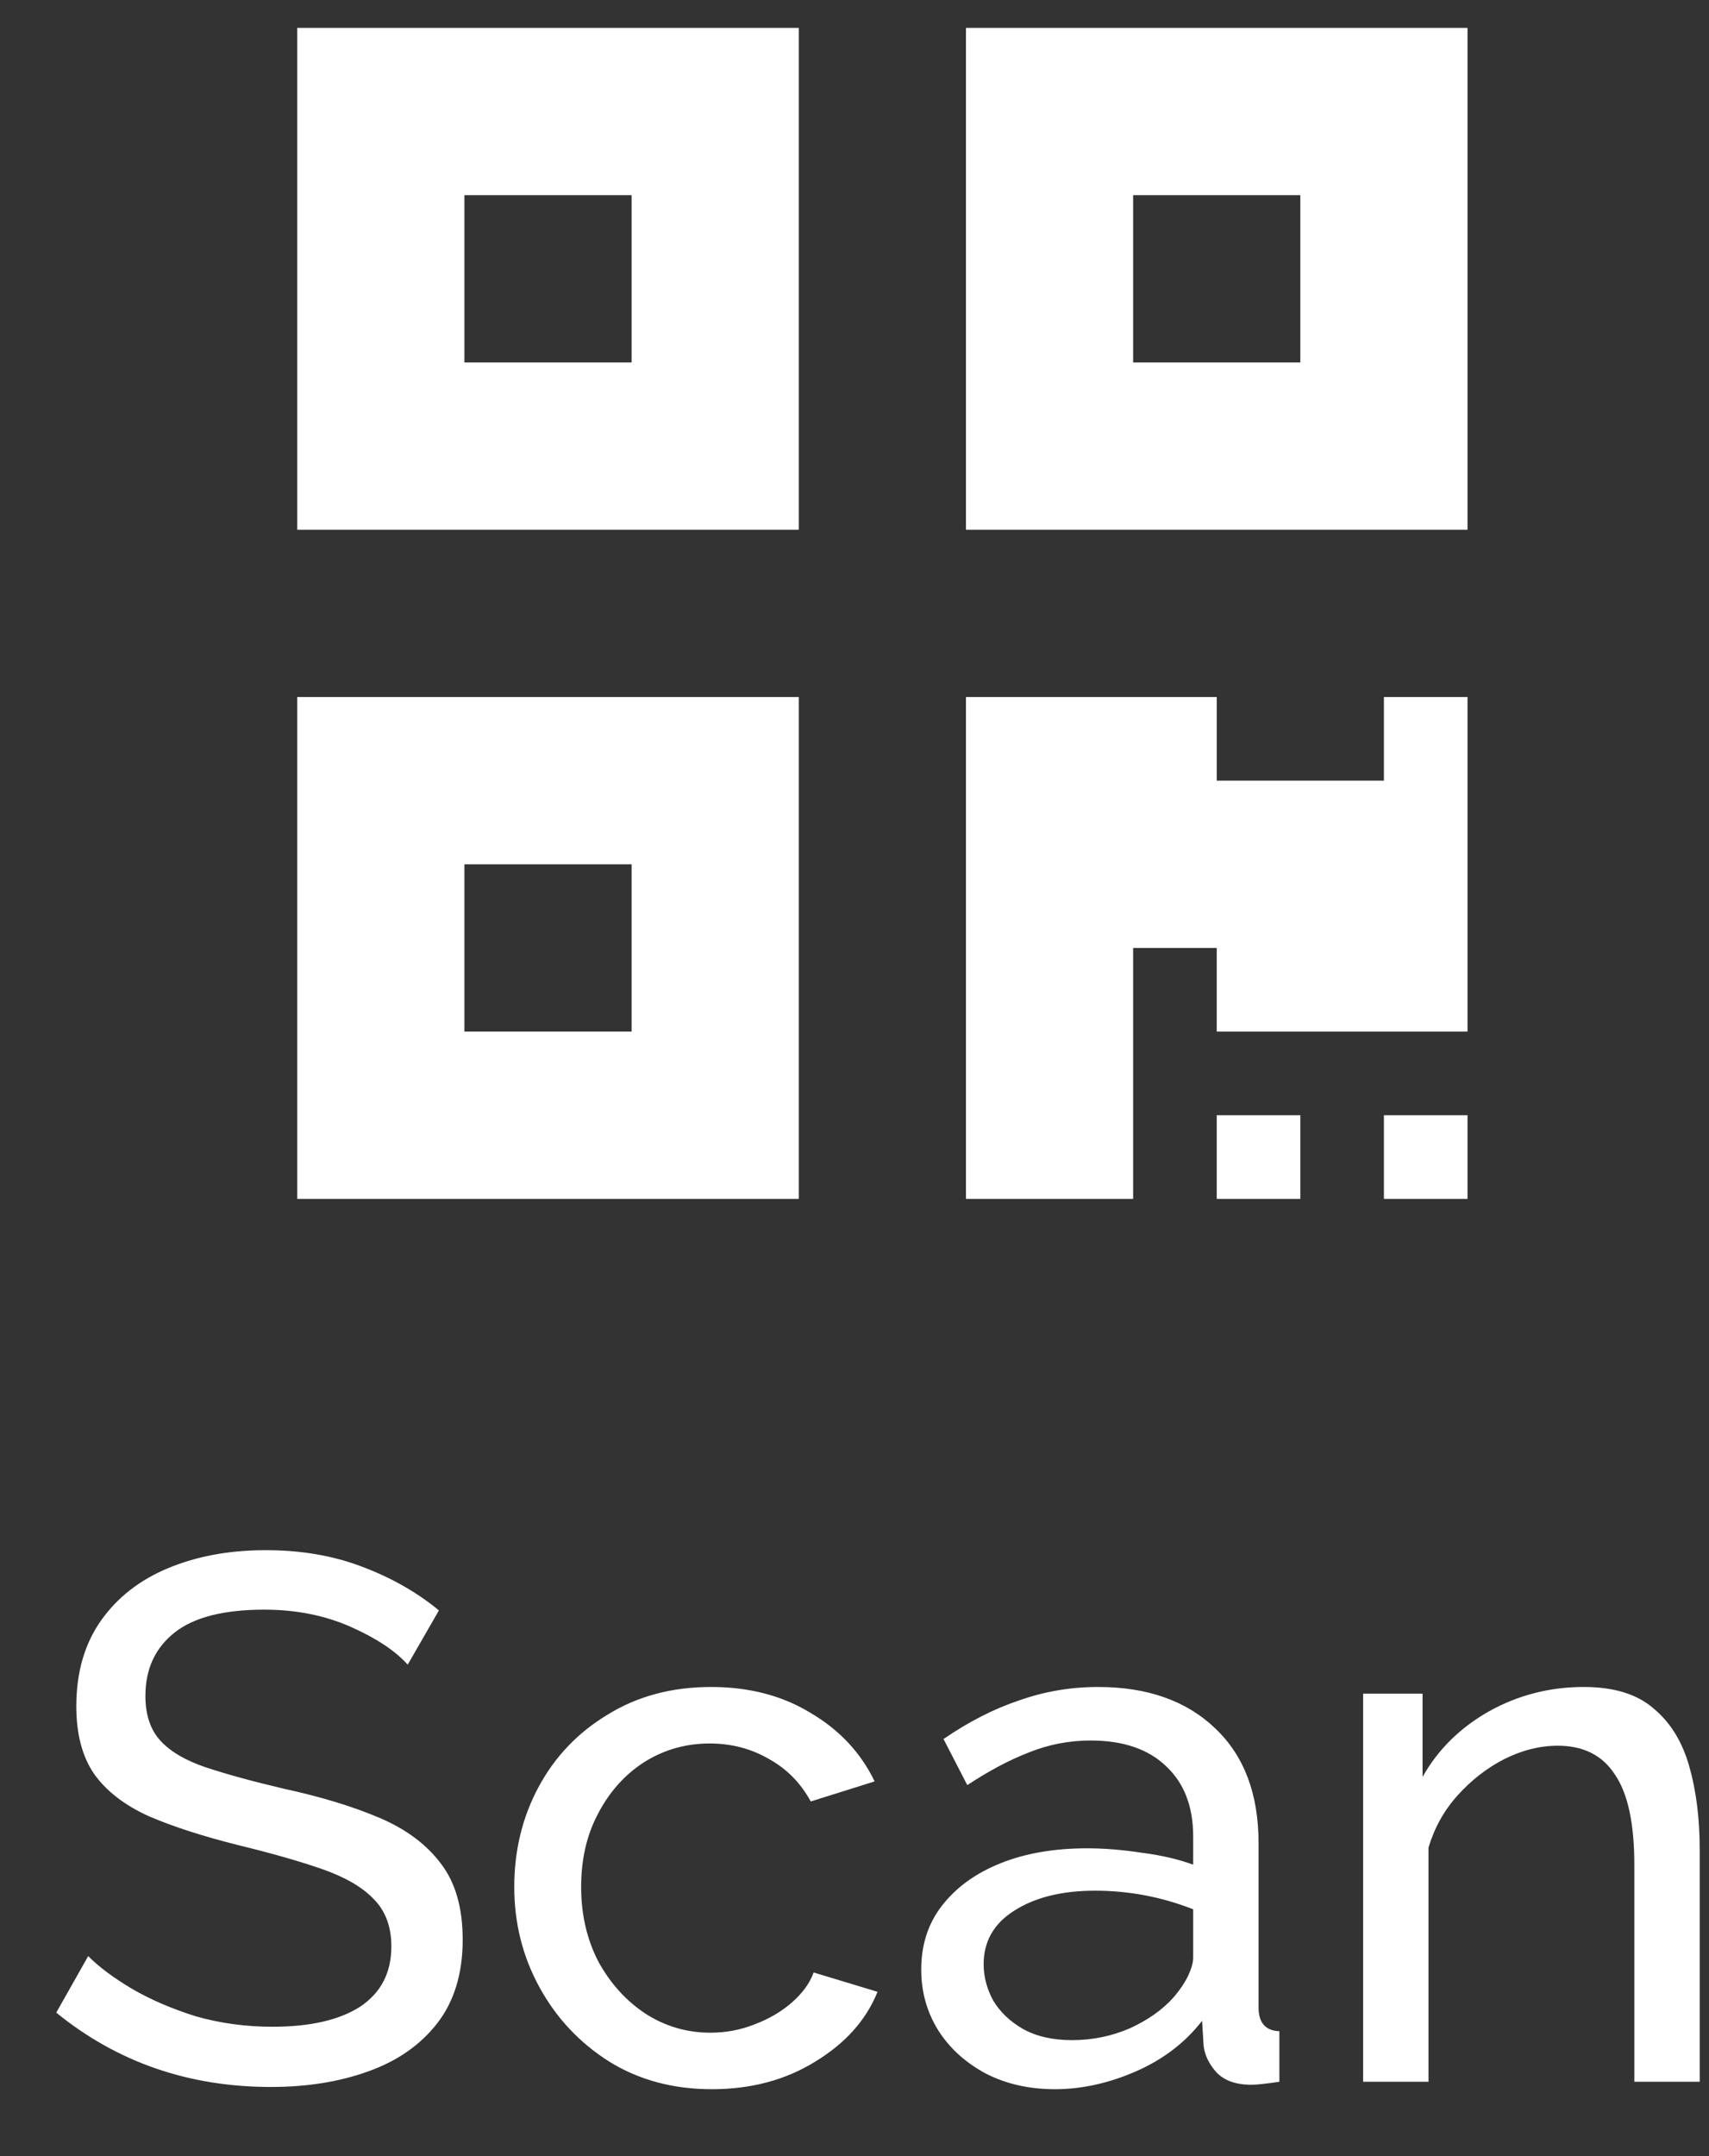
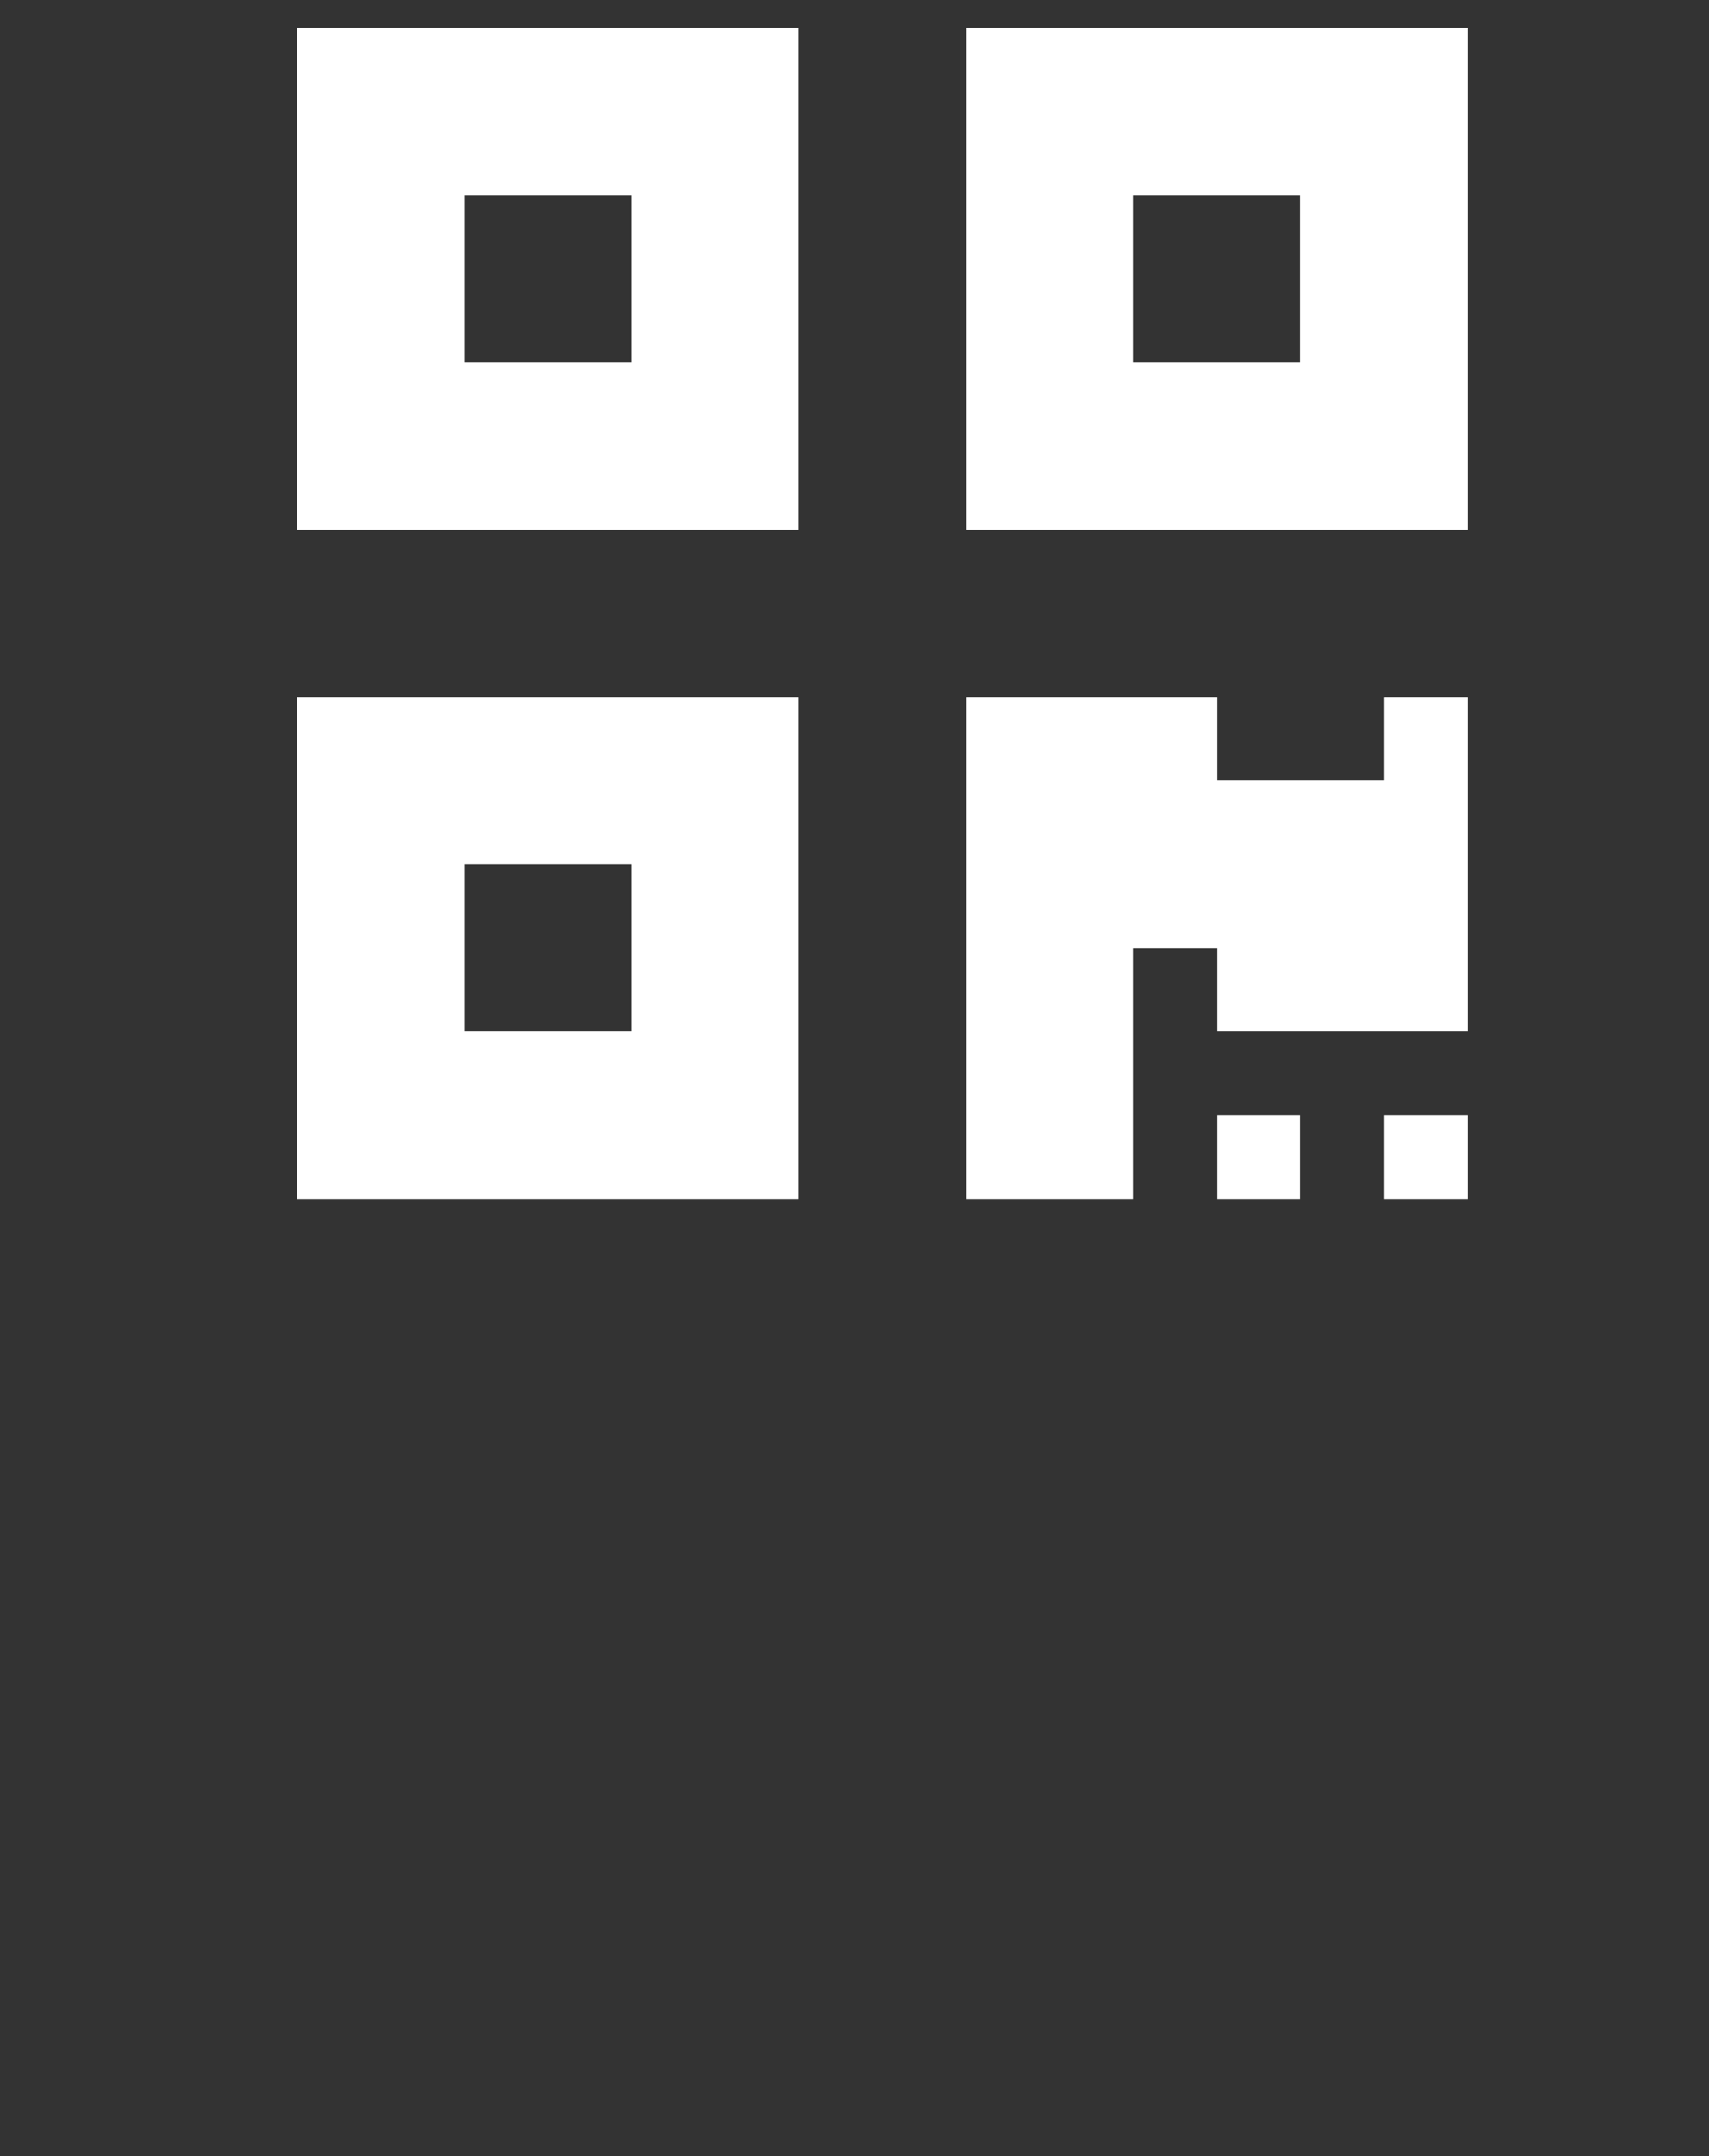
<svg xmlns="http://www.w3.org/2000/svg" width="23" height="29" viewBox="0 0 23 29" fill="none">
  <rect x="0" y="0" width="23" height="29" fill="#333333" stroke="none" />
  <path d="M4 7.125H10.75V0.375H4V7.125ZM6.25 2.625H8.5V4.875H6.25V2.625ZM13 0.375V7.125H19.75V0.375H13ZM17.5 4.875H15.25V2.625H17.5V4.875ZM4 16.125H10.75V9.375H4V16.125ZM6.25 11.625H8.5V13.875H6.25V11.625ZM18.625 9.375V10.5H16.375V9.375H13V16.125H15.25V12.75H16.375V13.875H19.75V9.375H18.625ZM18.625 15V16.125H19.75V15H18.625ZM16.375 15V16.125H17.5V15H16.375Z" fill="white" />
-   <path d="M5.487 22.39C5.32 22.203 5.063 22.033 4.717 21.88C4.37 21.727 3.983 21.65 3.557 21.65C3.01 21.65 2.607 21.753 2.347 21.96C2.087 22.167 1.957 22.45 1.957 22.81C1.957 23.063 2.023 23.263 2.157 23.41C2.29 23.557 2.493 23.677 2.767 23.77C3.047 23.863 3.4 23.96 3.827 24.06C4.32 24.167 4.747 24.297 5.107 24.45C5.467 24.603 5.743 24.81 5.937 25.07C6.13 25.323 6.227 25.663 6.227 26.09C6.227 26.543 6.113 26.917 5.887 27.21C5.66 27.503 5.35 27.72 4.957 27.86C4.57 28 4.133 28.07 3.647 28.07C2.54 28.07 1.577 27.737 0.757 27.07L1.187 26.31C1.333 26.457 1.53 26.603 1.777 26.75C2.03 26.897 2.317 27.02 2.637 27.12C2.963 27.213 3.307 27.26 3.667 27.26C4.173 27.26 4.567 27.17 4.847 26.99C5.127 26.803 5.267 26.533 5.267 26.18C5.267 25.913 5.187 25.7 5.027 25.54C4.873 25.38 4.643 25.247 4.337 25.14C4.03 25.033 3.657 24.927 3.217 24.82C2.737 24.7 2.333 24.57 2.007 24.43C1.68 24.283 1.433 24.093 1.267 23.86C1.107 23.627 1.027 23.323 1.027 22.95C1.027 22.497 1.137 22.113 1.357 21.8C1.577 21.487 1.88 21.25 2.267 21.09C2.653 20.93 3.09 20.85 3.577 20.85C4.05 20.85 4.48 20.923 4.867 21.07C5.26 21.217 5.607 21.413 5.907 21.66L5.487 22.39ZM9.581 28.1C9.061 28.1 8.601 27.977 8.201 27.73C7.801 27.477 7.487 27.143 7.261 26.73C7.034 26.317 6.921 25.867 6.921 25.38C6.921 24.887 7.031 24.437 7.251 24.03C7.471 23.623 7.781 23.3 8.181 23.06C8.581 22.813 9.044 22.69 9.571 22.69C10.084 22.69 10.53 22.807 10.911 23.04C11.297 23.267 11.584 23.573 11.771 23.96L10.911 24.23C10.777 23.983 10.591 23.793 10.351 23.66C10.111 23.52 9.844 23.45 9.551 23.45C9.231 23.45 8.937 23.533 8.671 23.7C8.411 23.867 8.204 24.097 8.051 24.39C7.897 24.677 7.821 25.007 7.821 25.38C7.821 25.747 7.897 26.08 8.051 26.38C8.211 26.673 8.421 26.907 8.681 27.08C8.947 27.253 9.241 27.34 9.561 27.34C9.767 27.34 9.964 27.303 10.15 27.23C10.344 27.157 10.511 27.06 10.65 26.94C10.797 26.813 10.897 26.677 10.95 26.53L11.81 26.79C11.657 27.17 11.377 27.483 10.97 27.73C10.57 27.977 10.107 28.1 9.581 28.1ZM12.398 26.49C12.398 26.157 12.491 25.87 12.678 25.63C12.871 25.383 13.134 25.193 13.468 25.06C13.801 24.927 14.188 24.86 14.628 24.86C14.861 24.86 15.108 24.88 15.368 24.92C15.628 24.953 15.858 25.007 16.058 25.08V24.7C16.058 24.3 15.938 23.987 15.698 23.76C15.458 23.527 15.118 23.41 14.678 23.41C14.391 23.41 14.114 23.463 13.848 23.57C13.588 23.67 13.311 23.817 13.018 24.01L12.698 23.39C13.038 23.157 13.378 22.983 13.718 22.87C14.058 22.75 14.411 22.69 14.778 22.69C15.444 22.69 15.971 22.877 16.358 23.25C16.744 23.617 16.938 24.13 16.938 24.79V27C16.938 27.207 17.031 27.313 17.218 27.32V28C17.131 28.013 17.054 28.023 16.988 28.03C16.928 28.037 16.878 28.04 16.838 28.04C16.631 28.04 16.474 27.983 16.368 27.87C16.268 27.757 16.211 27.637 16.198 27.51L16.178 27.18C15.951 27.473 15.654 27.7 15.288 27.86C14.921 28.02 14.558 28.1 14.198 28.1C13.851 28.1 13.541 28.03 13.268 27.89C12.994 27.743 12.781 27.55 12.628 27.31C12.474 27.063 12.398 26.79 12.398 26.49ZM15.798 26.86C15.878 26.767 15.941 26.673 15.988 26.58C16.034 26.48 16.058 26.397 16.058 26.33V25.68C15.631 25.513 15.191 25.43 14.738 25.43C14.291 25.43 13.928 25.52 13.648 25.7C13.374 25.873 13.238 26.113 13.238 26.42C13.238 26.587 13.281 26.75 13.368 26.91C13.461 27.063 13.594 27.19 13.768 27.29C13.948 27.39 14.168 27.44 14.428 27.44C14.701 27.44 14.961 27.387 15.208 27.28C15.454 27.167 15.651 27.027 15.798 26.86ZM22.875 28H21.995V25.08C21.995 24.527 21.908 24.123 21.735 23.87C21.568 23.61 21.311 23.48 20.965 23.48C20.725 23.48 20.485 23.54 20.245 23.66C20.011 23.78 19.801 23.943 19.615 24.15C19.435 24.35 19.305 24.583 19.225 24.85V28H18.345V22.78H19.145V23.9C19.351 23.533 19.648 23.24 20.035 23.02C20.428 22.8 20.855 22.69 21.315 22.69C21.721 22.69 22.035 22.787 22.255 22.98C22.481 23.167 22.641 23.427 22.735 23.76C22.828 24.087 22.875 24.46 22.875 24.88V28Z" fill="white" />
</svg>